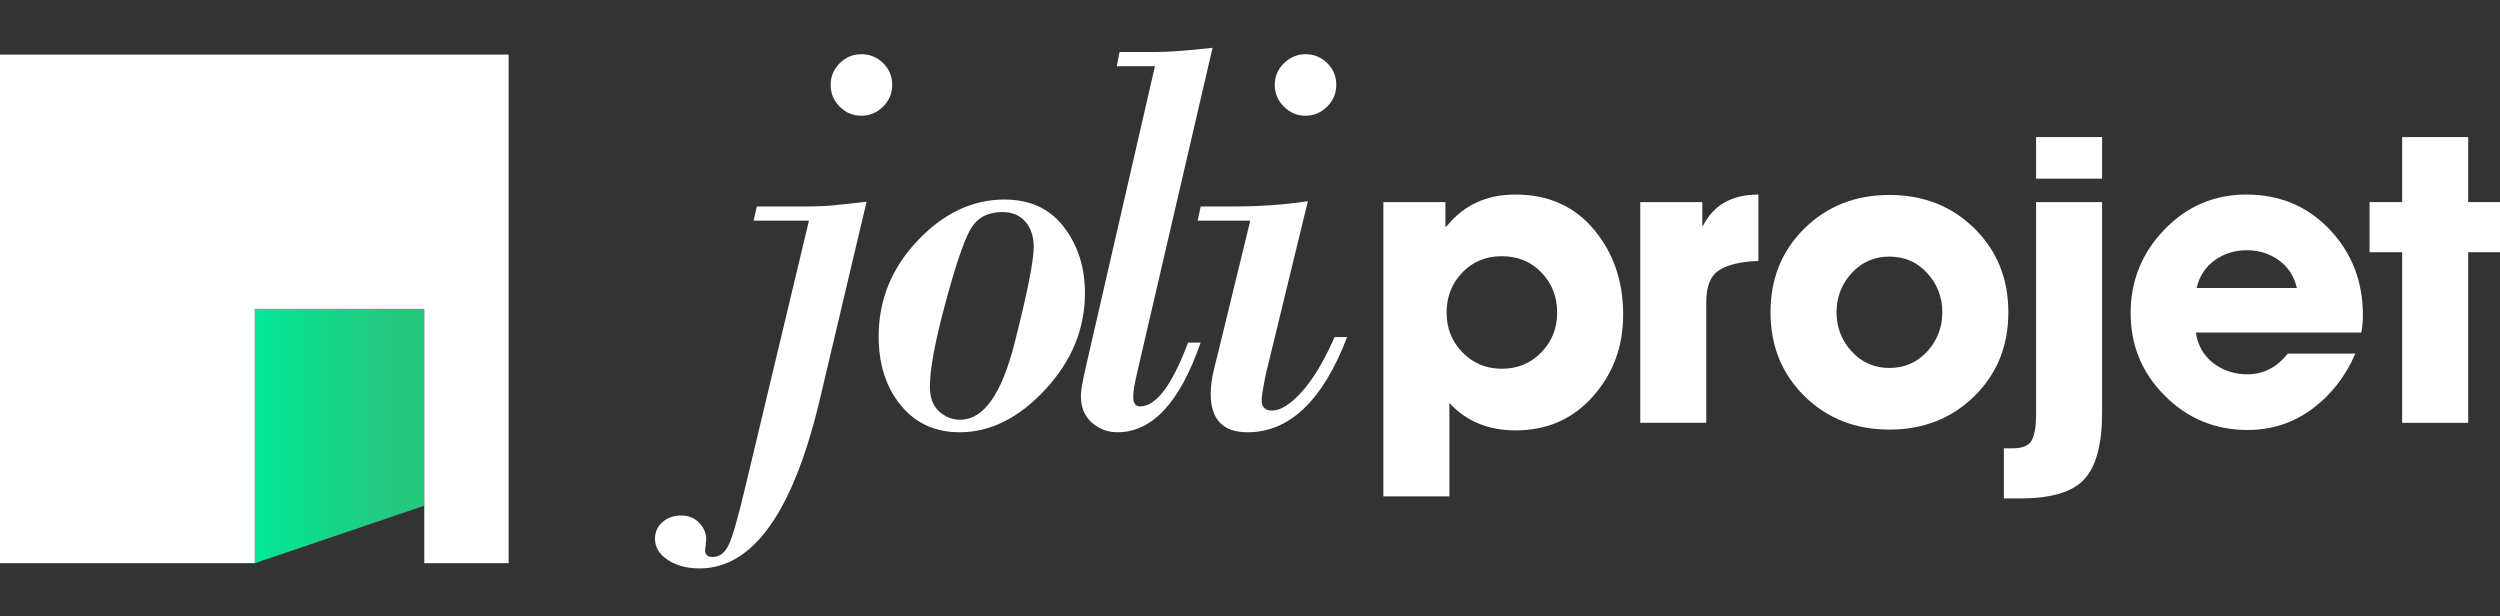
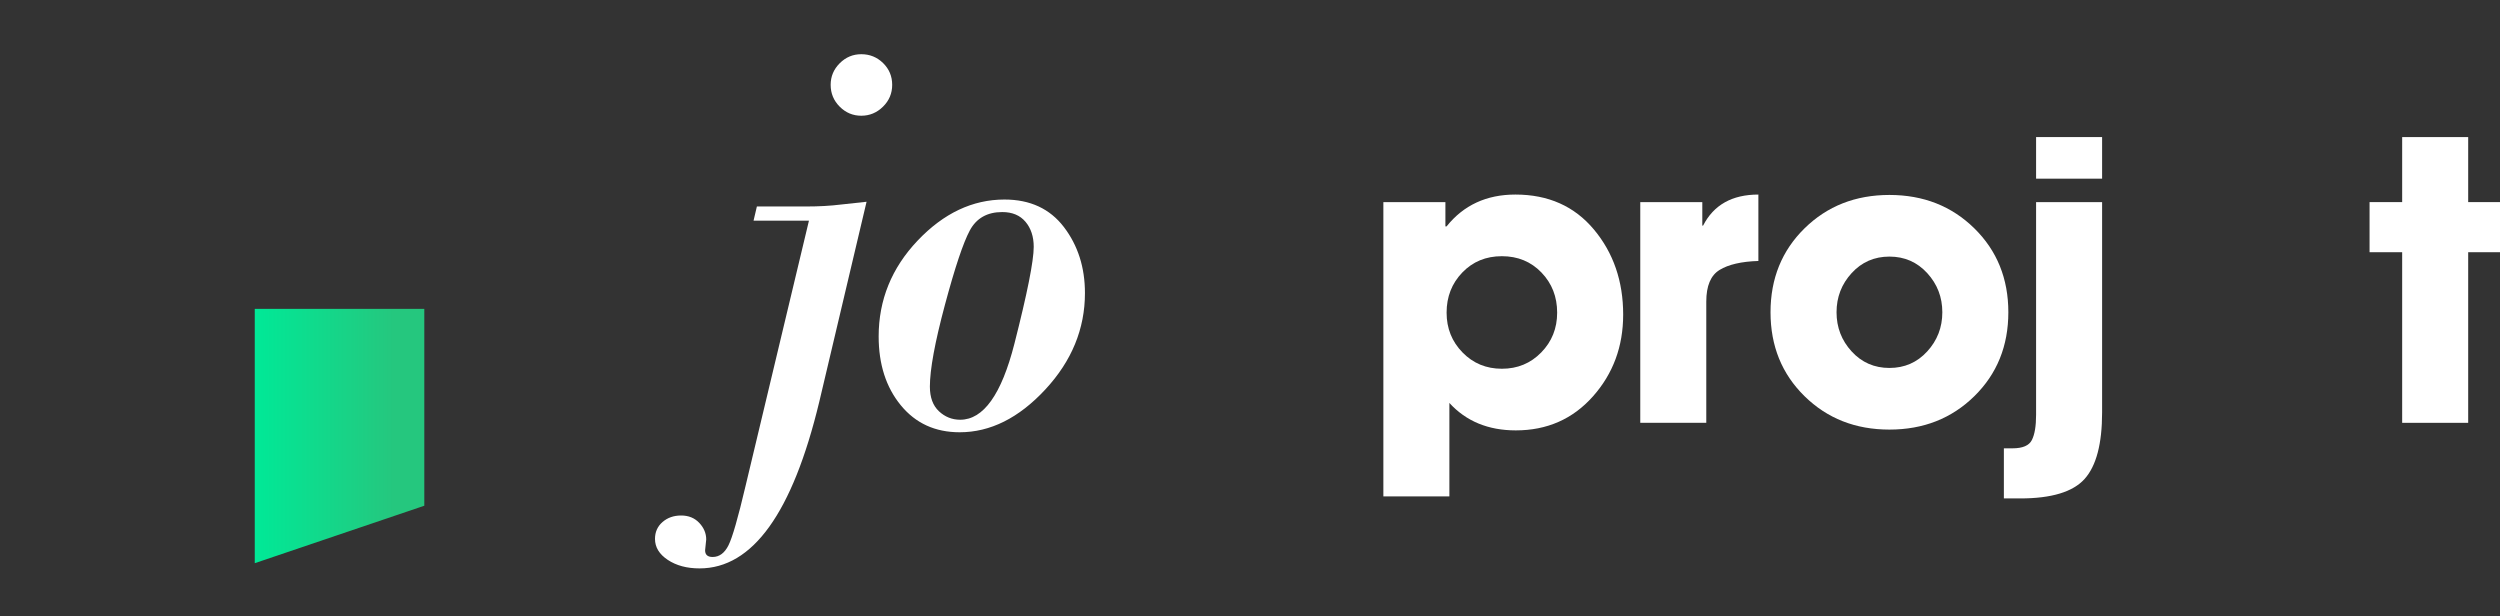
<svg xmlns="http://www.w3.org/2000/svg" version="1.1" viewBox="0 0 904.821 223.021">
  <rect x="0" y="0" width="904.821" height="223.021" fill="#333333" stroke="none" />
  <defs>
    <style>
      .cls-1 {
        fill: #fff;
      }

      .cls-2 {
        fill: url(#Dégradé_sans_nom_2);
      }
    </style>
    <linearGradient id="Dégradé_sans_nom_2" data-name="Dégradé sans nom 2" x1="92.205" y1="157.81" x2="153.566" y2="157.81" gradientUnits="userSpaceOnUse">
      <stop offset="0" stop-color="#00e997" />
      <stop offset=".818" stop-color="#25c77e" />
    </linearGradient>
  </defs>
  <g>
    <g id="Calque_1">
      <g>
        <g>
          <g>
            <path class="cls-1" d="M313.637,73.021l-17.13,72.445c-9.673,40.167-24.115,60.254-43.326,60.254-4.568,0-8.395-1.026-11.486-3.074-3.091-2.049-4.636-4.584-4.636-7.607,0-2.486.907-4.518,2.72-6.097,1.815-1.578,4.066-2.366,6.751-2.366,2.687,0,4.87.889,6.549,2.669s2.519,3.78,2.519,5.996l-.403,3.93c0,1.611.907,2.418,2.72,2.418,2.42,0,4.333-1.411,5.745-4.232,1.41-2.821,3.459-9.942,6.146-21.36l22.972-96.123h-20.05l1.208-5.14h17.835c4.634,0,8.832-.235,12.595-.706l9.27-1.006ZM300.639,30.702c0-3.023,1.091-5.626,3.274-7.809,2.183-2.181,4.786-3.274,7.809-3.274,3.089,0,5.726,1.074,7.91,3.224,2.183,2.15,3.276,4.77,3.276,7.858,0,3.091-1.109,5.728-3.325,7.91-2.218,2.183-4.837,3.276-7.86,3.276s-5.626-1.092-7.809-3.276c-2.183-2.181-3.274-4.819-3.274-7.91Z" />
            <path class="cls-1" d="M318.01,121.788c0-13.233,4.7-24.801,14.105-34.71,9.403-9.908,19.883-14.862,31.437-14.862,9.27,0,16.439,3.325,21.513,9.975,5.07,6.65,7.607,14.609,7.607,23.879,0,12.965-4.786,24.603-14.358,34.914-9.572,10.311-19.899,15.465-30.984,15.465-8.866,0-15.969-3.257-21.309-9.774-5.341-6.515-8.01-14.811-8.01-24.887ZM374.132,89.345c0-3.694-.992-6.716-2.973-9.07-1.981-2.35-4.786-3.525-8.414-3.525-5.44,0-9.354,2.216-11.737,6.648-2.387,4.434-5.391,13.42-9.019,26.953-3.628,13.537-5.44,23.393-5.44,29.572,0,3.897,1.091,6.87,3.274,8.918,2.183,2.049,4.751,3.074,7.708,3.074,8.397,0,14.928-9.152,19.597-27.457,4.669-18.303,7.004-30.009,7.004-35.114Z" />
-             <path class="cls-1" d="M438.859,17.301l-27.204,117.183c-1.008,4.232-1.512,7.29-1.512,9.169,0,2.284.84,3.426,2.52,3.426,5.776,0,11.552-7.69,17.33-23.072h4.535c-7.457,21.63-17.5,32.443-30.128,32.443-3.494,0-6.566-1.158-9.218-3.475-2.654-2.317-3.981-5.558-3.981-9.724,0-1.611.469-4.533,1.411-8.766l25.391-110.532h-13.805l1.008-5.138h13.603c4.231,0,10.914-.504,20.05-1.512Z" />
-             <path class="cls-1" d="M473.359,72.82l-15.113,62.168c-1.076,5.105-1.613,8.397-1.613,9.875,0,2.486,1.243,3.728,3.728,3.728,3.089,0,6.667-2.233,10.731-6.702,4.064-4.465,8.043-11.099,11.94-19.899h4.535c-8.802,22.973-20.825,34.459-36.072,34.459-8.866,0-13.301-4.634-13.301-13.904,0-2.821.403-5.811,1.21-8.969.807-3.156,1.443-5.743,1.914-7.757l11.185-45.945h-19.043l1.107-5.14h11.689c9.605,0,18.64-.638,27.103-1.914ZM461.369,30.702c0-3.023,1.109-5.626,3.325-7.809,2.216-2.181,4.801-3.274,7.757-3.274,3.091,0,5.726,1.074,7.91,3.224,2.183,2.15,3.276,4.77,3.276,7.858,0,3.091-1.109,5.728-3.325,7.91-2.216,2.183-4.837,3.276-7.86,3.276-2.957,0-5.541-1.092-7.757-3.276-2.216-2.181-3.325-4.819-3.325-7.91Z" />
          </g>
          <g>
            <path class="cls-1" d="M587.472,113.883c0,11.515-3.647,21.375-10.938,29.579-7.295,8.205-16.603,12.307-27.924,12.307-9.982,0-17.991-3.31-24.037-9.931v33.825h-23.893v-106.514h22.453v8.781h.432c6.141-7.676,14.442-11.515,24.902-11.515,11.897,0,21.375,4.222,28.427,12.665,7.053,8.446,10.578,18.713,10.578,30.803ZM563.578,113.163c0-5.758-1.895-10.601-5.684-14.537-3.792-3.934-8.565-5.901-14.322-5.901s-10.532,1.967-14.322,5.901c-3.791,3.936-5.686,8.78-5.686,14.537,0,5.664,1.919,10.46,5.758,14.394,3.837,3.936,8.588,5.903,14.25,5.903,5.661,0,10.41-1.967,14.25-5.903,3.835-3.934,5.756-8.729,5.756-14.394Z" />
            <path class="cls-1" d="M636.409,94.452c-6.141.193-10.82,1.274-14.034,3.239-3.216,1.967-4.821,5.783-4.821,11.443v43.9h-23.893v-79.885h22.453v8.493h.288c3.837-7.484,10.506-11.227,20.006-11.227v24.037Z" />
            <path class="cls-1" d="M714.57,82.648c8.205,8.061,12.307,18.186,12.307,30.371,0,12.187-4.102,22.31-12.307,30.371-8.205,8.059-18.449,12.09-30.731,12.09-12.284,0-22.525-4.031-30.729-12.09-8.205-8.061-12.307-18.184-12.307-30.371,0-12.185,4.102-22.31,12.307-30.371,8.205-8.059,18.446-12.09,30.729-12.09,12.282,0,22.527,4.031,30.731,12.09ZM697.513,127.196c3.645-3.98,5.471-8.708,5.471-14.177s-1.825-10.195-5.471-14.177c-3.647-3.982-8.205-5.974-13.674-5.974s-10.028,1.992-13.674,5.974c-3.647,3.982-5.469,8.708-5.469,14.177s1.822,10.197,5.469,14.177c3.645,3.984,8.205,5.974,13.674,5.974s10.026-1.99,13.674-5.974Z" />
            <path class="cls-1" d="M760.81,149.306c0,11.322-2.112,19.334-6.333,24.037-4.224,4.701-11.997,7.053-23.318,7.053h-5.901v-18.136h3.167c3.645,0,5.972-1.007,6.981-3.022,1.007-2.015,1.51-5.037,1.51-9.068v-77.022h23.893v76.158ZM760.81,64.657h-23.893v-15.04h23.893v15.04Z" />
-             <path class="cls-1" d="M855.197,114.026c0,2.304-.193,4.416-.575,6.334h-59.877c.67,4.606,2.757,8.276,6.261,11.01,3.502,2.735,7.651,4.102,12.45,4.102,5.758,0,10.601-2.494,14.537-7.484h24.47c-3.552,8.255-8.758,14.922-15.617,20.008-6.863,5.084-14.659,7.628-23.39,7.628-11.708,0-21.686-4.124-29.939-12.378-8.253-8.251-12.378-18.229-12.378-29.938,0-11.707,4.079-21.781,12.235-30.228,8.154-8.443,18.039-12.665,29.651-12.665,12.09,0,22.142,4.222,30.154,12.665,8.011,8.446,12.018,18.761,12.018,30.946ZM831.304,104.24c-.96-4.222-3.119-7.558-6.476-10.005-3.361-2.447-7.246-3.669-11.66-3.669s-8.299,1.222-11.658,3.669c-3.361,2.447-5.519,5.783-6.478,10.005h36.272Z" />
            <path class="cls-1" d="M904.821,91.284h-11.515v61.749h-23.893v-61.749h-11.802v-18.136h11.802v-23.532h23.893v23.532h11.515v18.136Z" />
          </g>
        </g>
        <g>
          <polygon class="cls-2" points="153.566 111.789 92.205 111.789 92.205 203.831 153.566 183.038 153.566 111.789" />
-           <polygon class="cls-1" points="184.084 19.747 0 19.747 0 203.831 92.205 203.831 92.205 111.789 153.566 111.789 153.566 203.831 184.084 203.831 184.084 19.747" />
        </g>
      </g>
    </g>
  </g>
</svg>